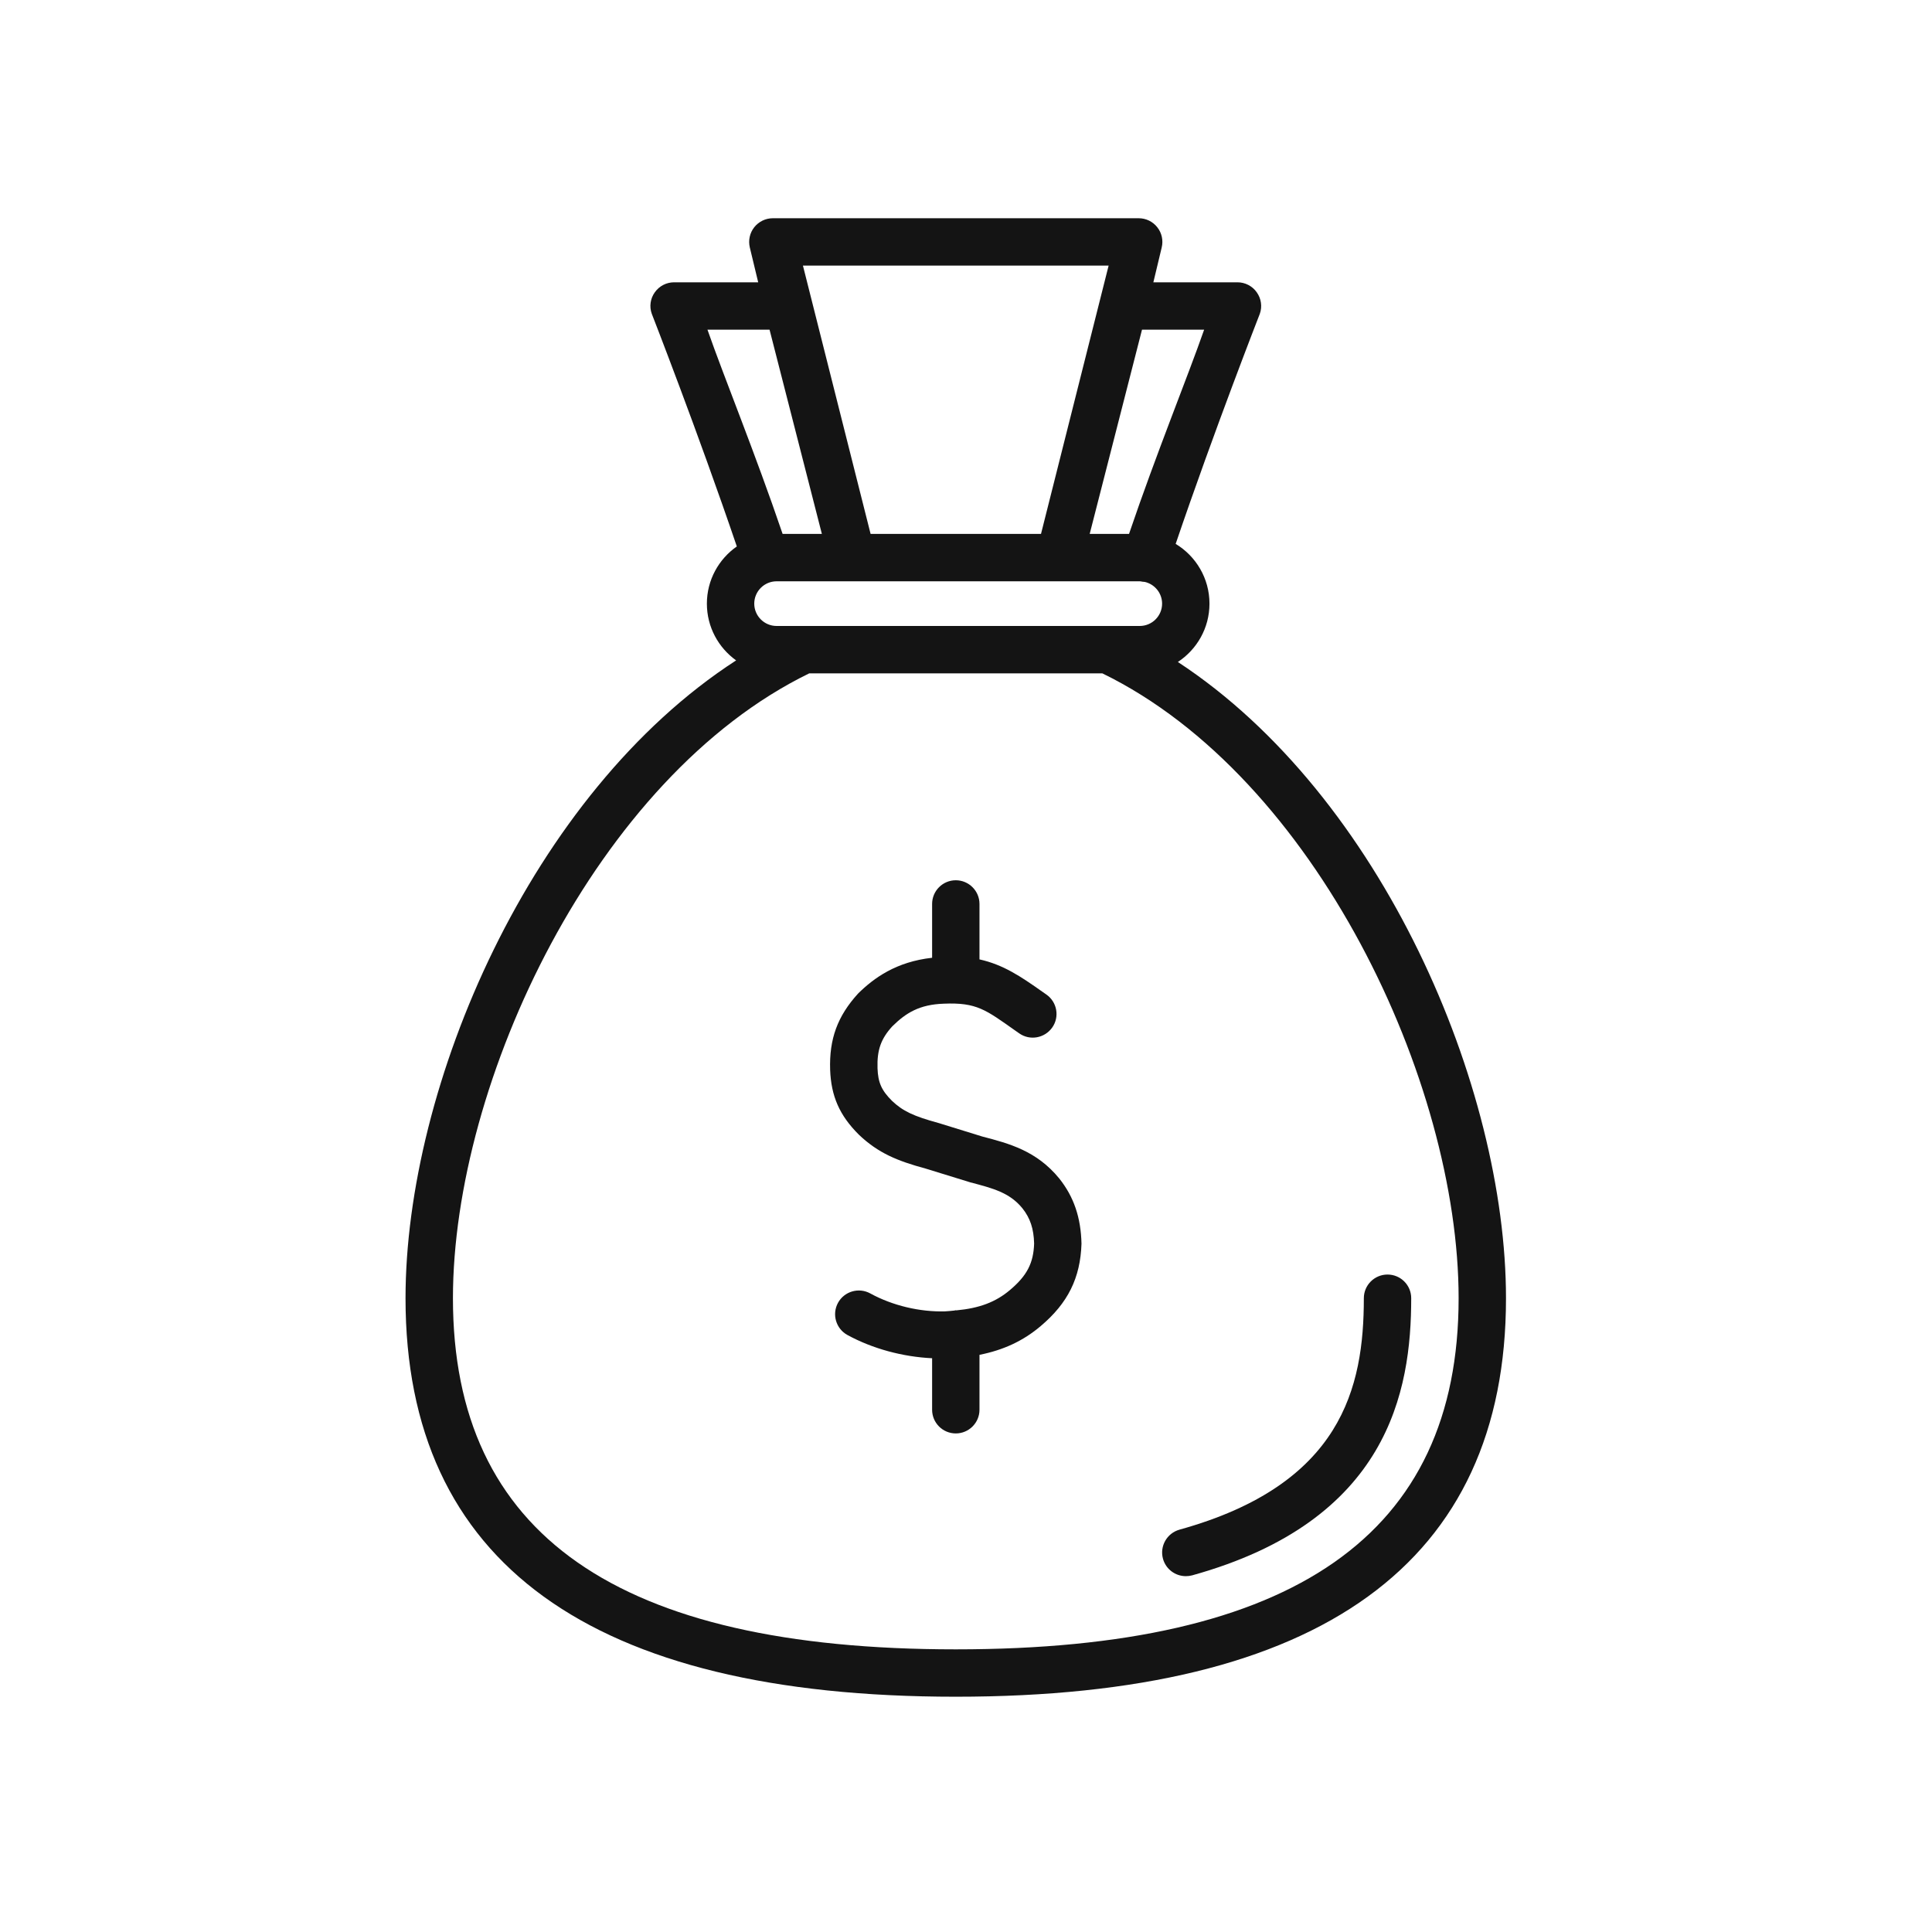
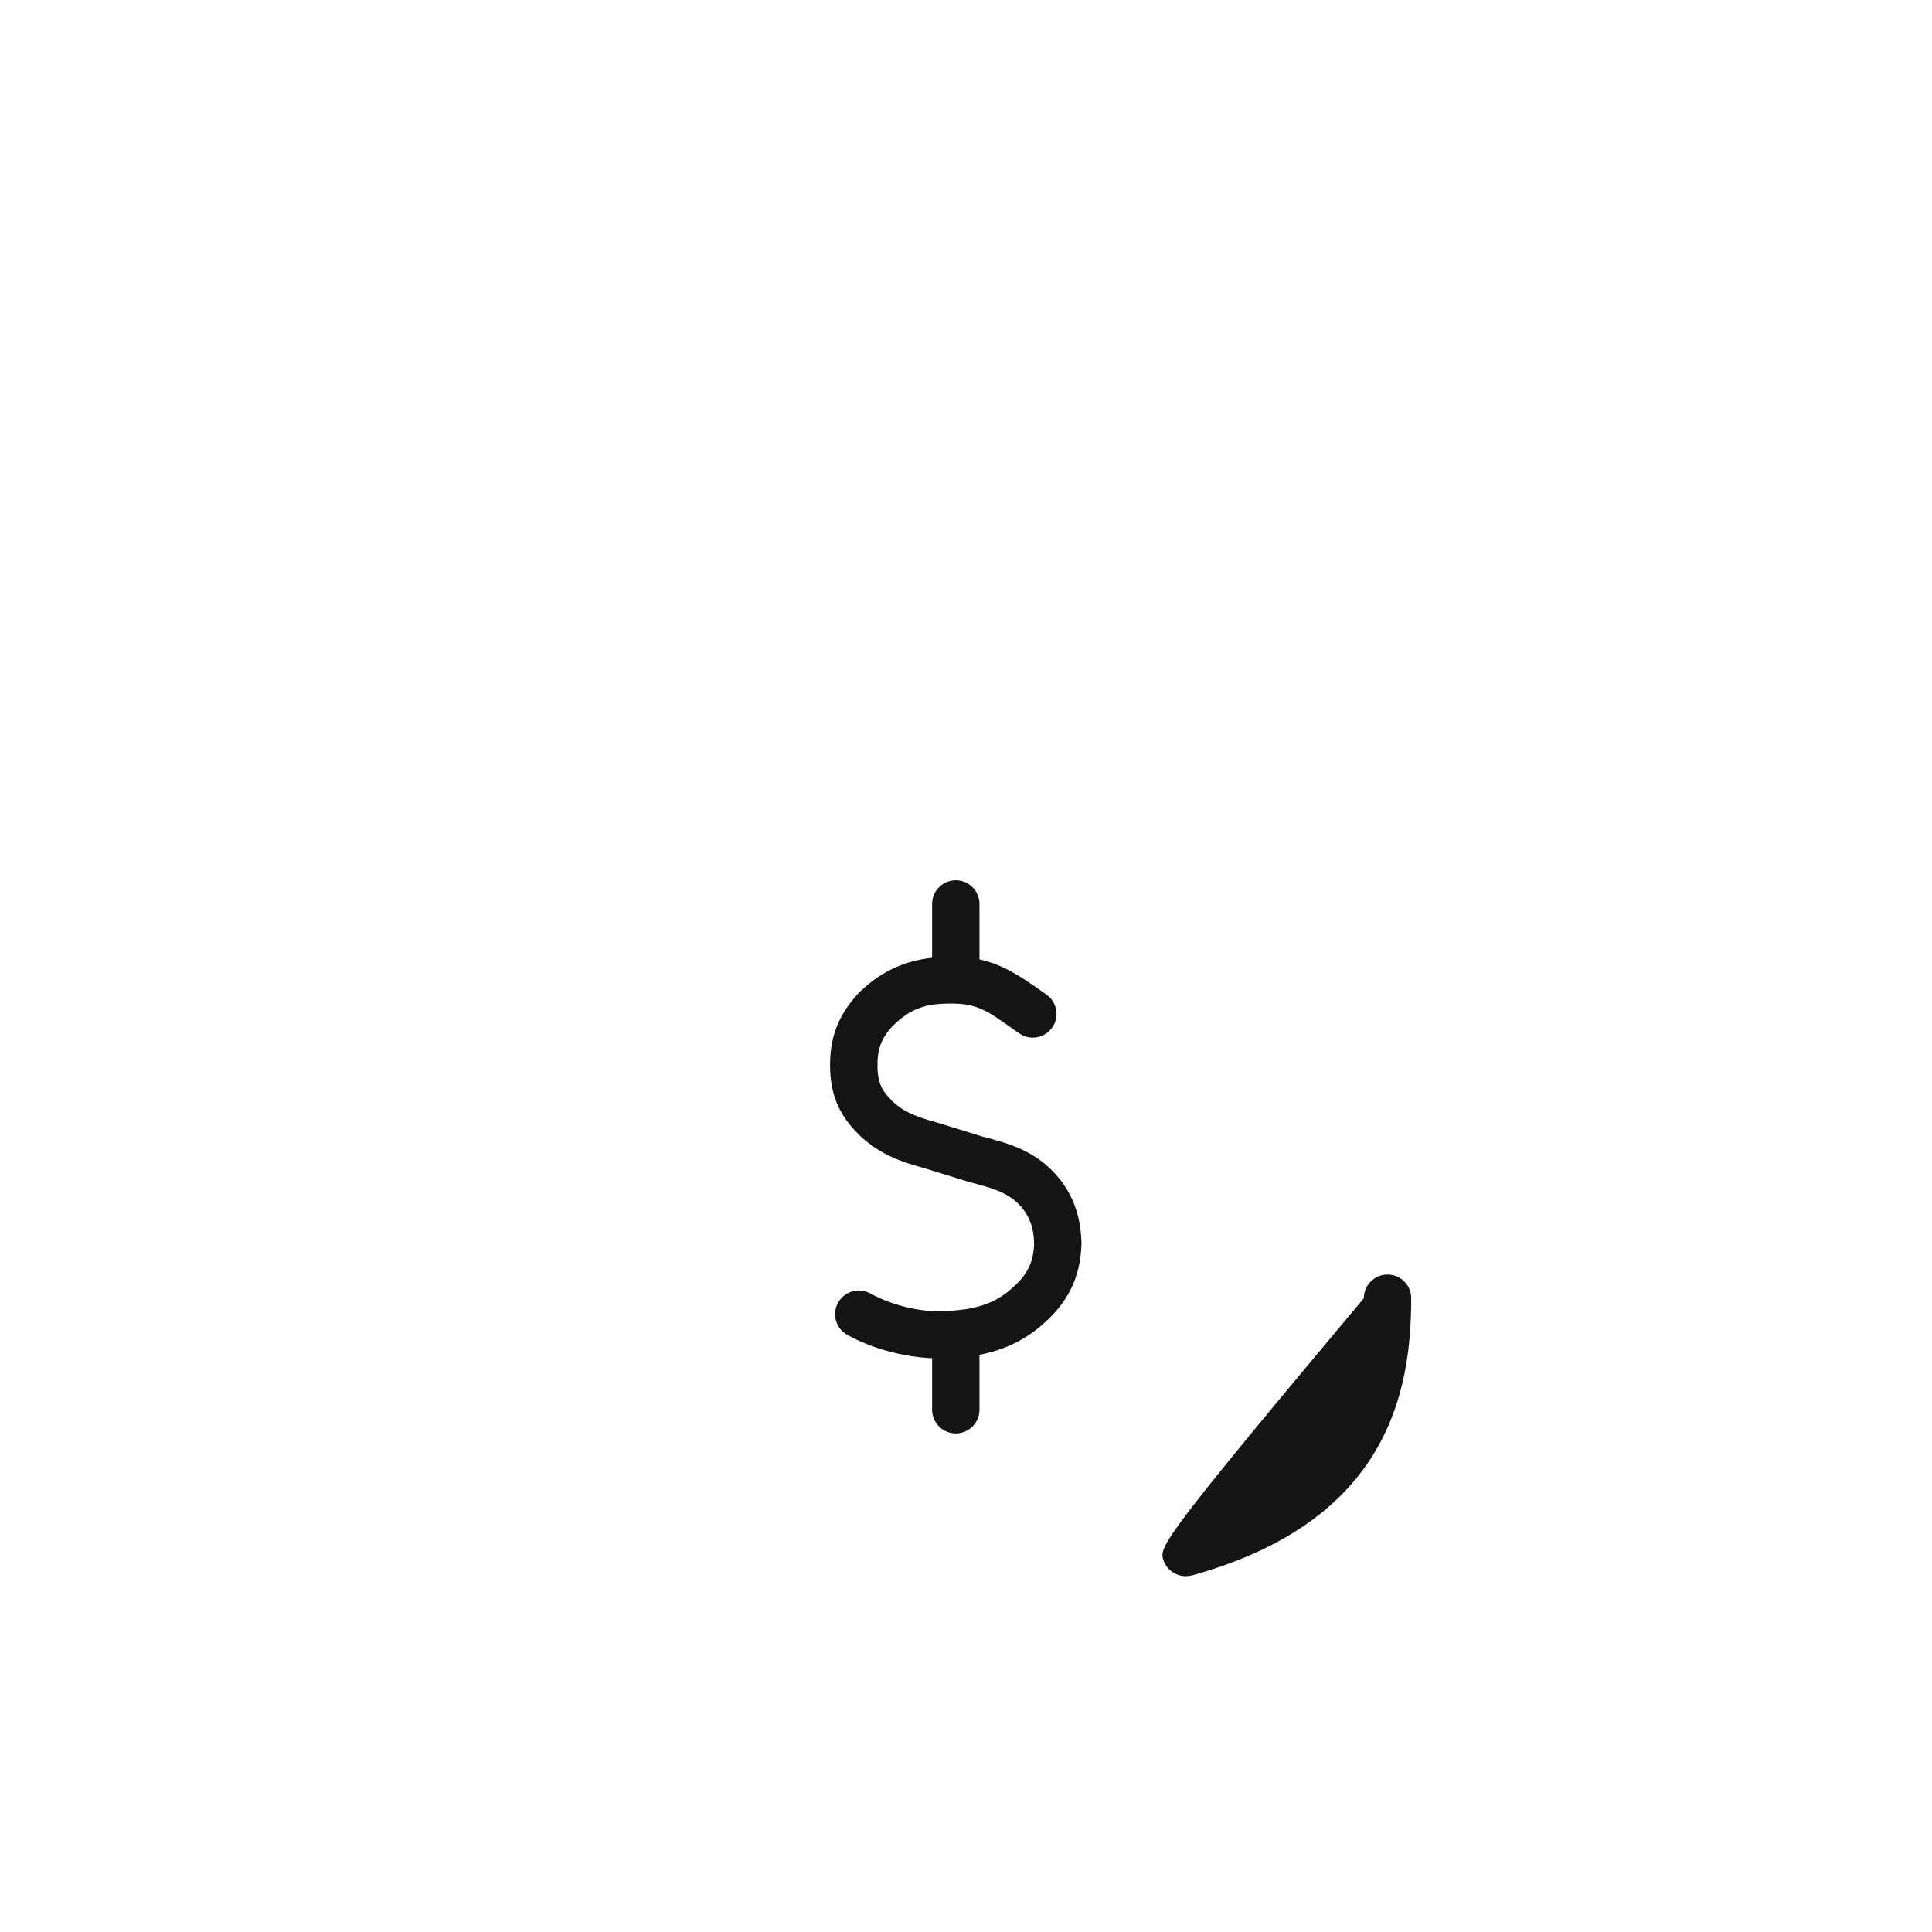
<svg xmlns="http://www.w3.org/2000/svg" height="50" version="1.1" viewBox="0 0 50 50" width="50">
  <title>XXXXX-360Checking-PDP-Update-MECH-Cash-Icon-50x50@1x</title>
  <desc>Created with Sketch.</desc>
  <g fill="none" fill-rule="evenodd" id="XXXXX-360Checking-PDP-Update-MECH-Cash-Icon-50x50" stroke="none" stroke-width="1">
    <g fill="#141414" id="Cash" transform="translate(10.415, 5.554)">
-       <path d="M14.321,37.131 C5.564,37.131 1.307,34.158 1.307,28.044 C1.307,22.446 5.008,14.561 10.529,11.872 L18.113,11.872 C23.634,14.561 27.334,22.45 27.334,28.044 C27.334,34.158 23.078,37.131 14.321,37.131 L14.321,37.131 Z M7.894,2.978 L9.501,2.978 L10.855,8.264 L9.839,8.264 C9.13,6.176 8.315,4.186 7.894,2.978 L7.894,2.978 Z M18.276,1.32 L16.526,8.264 L12.116,8.264 L10.365,1.32 L18.276,1.32 Z M19.66,10.068 C19.66,10.387 19.4,10.646 19.082,10.646 L9.683,10.646 C9.365,10.646 9.105,10.387 9.105,10.068 C9.105,9.749 9.365,9.49 9.683,9.49 L19.082,9.49 C19.089,9.49 19.097,9.491 19.105,9.492 C19.14,9.5 19.176,9.504 19.212,9.506 C19.468,9.565 19.66,9.795 19.66,10.068 L19.66,10.068 Z M19.14,2.978 L20.748,2.978 C20.327,4.186 19.512,6.178 18.804,8.264 L17.786,8.264 L19.14,2.978 Z M20.068,11.578 C20.56,11.255 20.886,10.7 20.886,10.068 C20.886,9.413 20.535,8.838 20.011,8.522 C21.006,5.594 22.189,2.568 22.189,2.567 C22.256,2.38 22.225,2.172 22.109,2.01 C21.995,1.848 21.808,1.752 21.611,1.752 L19.434,1.752 L19.65,0.85 C19.694,0.668 19.653,0.475 19.535,0.327 C19.42,0.18 19.242,0.094 19.055,0.094 L9.587,0.094 C9.398,0.094 9.222,0.18 9.105,0.327 C8.988,0.475 8.947,0.668 8.99,0.85 L9.207,1.752 L7.03,1.752 C6.832,1.752 6.647,1.848 6.532,2.01 C6.415,2.172 6.386,2.38 6.453,2.567 C6.453,2.568 7.652,5.64 8.654,8.588 C8.186,8.915 7.879,9.456 7.879,10.068 C7.879,10.673 8.178,11.209 8.636,11.537 C3.313,14.983 0.08,22.55 0.08,28.044 C0.08,34.887 4.872,38.357 14.321,38.357 C23.769,38.357 28.56,34.887 28.56,28.044 C28.56,22.576 25.353,15.043 20.068,11.578 L20.068,11.578 Z" id="Fill-3" />
-       <path d="M25.494,27.431 C25.156,27.431 24.881,27.705 24.881,28.044 C24.881,30.351 24.315,32.867 20.111,34.033 C19.784,34.125 19.593,34.462 19.683,34.788 C19.759,35.06 20.005,35.237 20.275,35.237 C20.328,35.237 20.385,35.23 20.438,35.216 C25.521,33.805 26.107,30.447 26.107,28.044 C26.107,27.705 25.833,27.431 25.494,27.431" id="Fill-5" />
+       <path d="M25.494,27.431 C25.156,27.431 24.881,27.705 24.881,28.044 C19.784,34.125 19.593,34.462 19.683,34.788 C19.759,35.06 20.005,35.237 20.275,35.237 C20.328,35.237 20.385,35.23 20.438,35.216 C25.521,33.805 26.107,30.447 26.107,28.044 C26.107,27.705 25.833,27.431 25.494,27.431" id="Fill-5" />
      <path d="M15.006,23.859 L13.884,23.512 C13.223,23.332 12.947,23.2 12.667,22.933 C12.398,22.664 12.308,22.46 12.295,22.091 C12.28,21.618 12.385,21.329 12.676,21.009 C13.029,20.661 13.377,20.442 14.015,20.421 C14.863,20.386 15.097,20.58 15.852,21.112 L15.962,21.189 C16.239,21.384 16.62,21.315 16.816,21.039 C17.011,20.763 16.944,20.38 16.666,20.185 L16.557,20.109 C16,19.716 15.551,19.412 14.934,19.275 L14.934,17.84 C14.934,17.502 14.658,17.227 14.321,17.227 C13.982,17.227 13.708,17.502 13.708,17.84 L13.708,19.233 C12.778,19.336 12.201,19.756 11.793,20.158 C11.259,20.744 11.043,21.334 11.069,22.132 C11.094,22.814 11.311,23.312 11.811,23.81 C12.314,24.29 12.815,24.492 13.538,24.688 L14.696,25.045 C15.286,25.2 15.713,25.311 16.043,25.714 C16.249,25.972 16.338,26.248 16.348,26.628 C16.332,27.134 16.163,27.459 15.727,27.828 C15.353,28.146 14.927,28.303 14.336,28.358 C14.332,28.358 14.327,28.355 14.321,28.355 C14.307,28.355 14.295,28.362 14.282,28.363 C14.201,28.37 14.128,28.381 14.041,28.384 C13.391,28.402 12.684,28.236 12.106,27.919 C11.808,27.757 11.436,27.866 11.273,28.162 C11.11,28.459 11.219,28.832 11.515,28.995 C12.173,29.354 12.952,29.561 13.708,29.597 L13.708,30.93 C13.708,31.269 13.982,31.543 14.321,31.543 C14.658,31.543 14.934,31.269 14.934,30.93 L14.934,29.509 C15.551,29.386 16.063,29.151 16.519,28.764 C17.22,28.171 17.545,27.524 17.574,26.633 C17.558,25.953 17.376,25.418 16.996,24.942 C16.409,24.226 15.696,24.039 15.006,23.859" id="Fill-7" />
    </g>
  </g>
</svg>